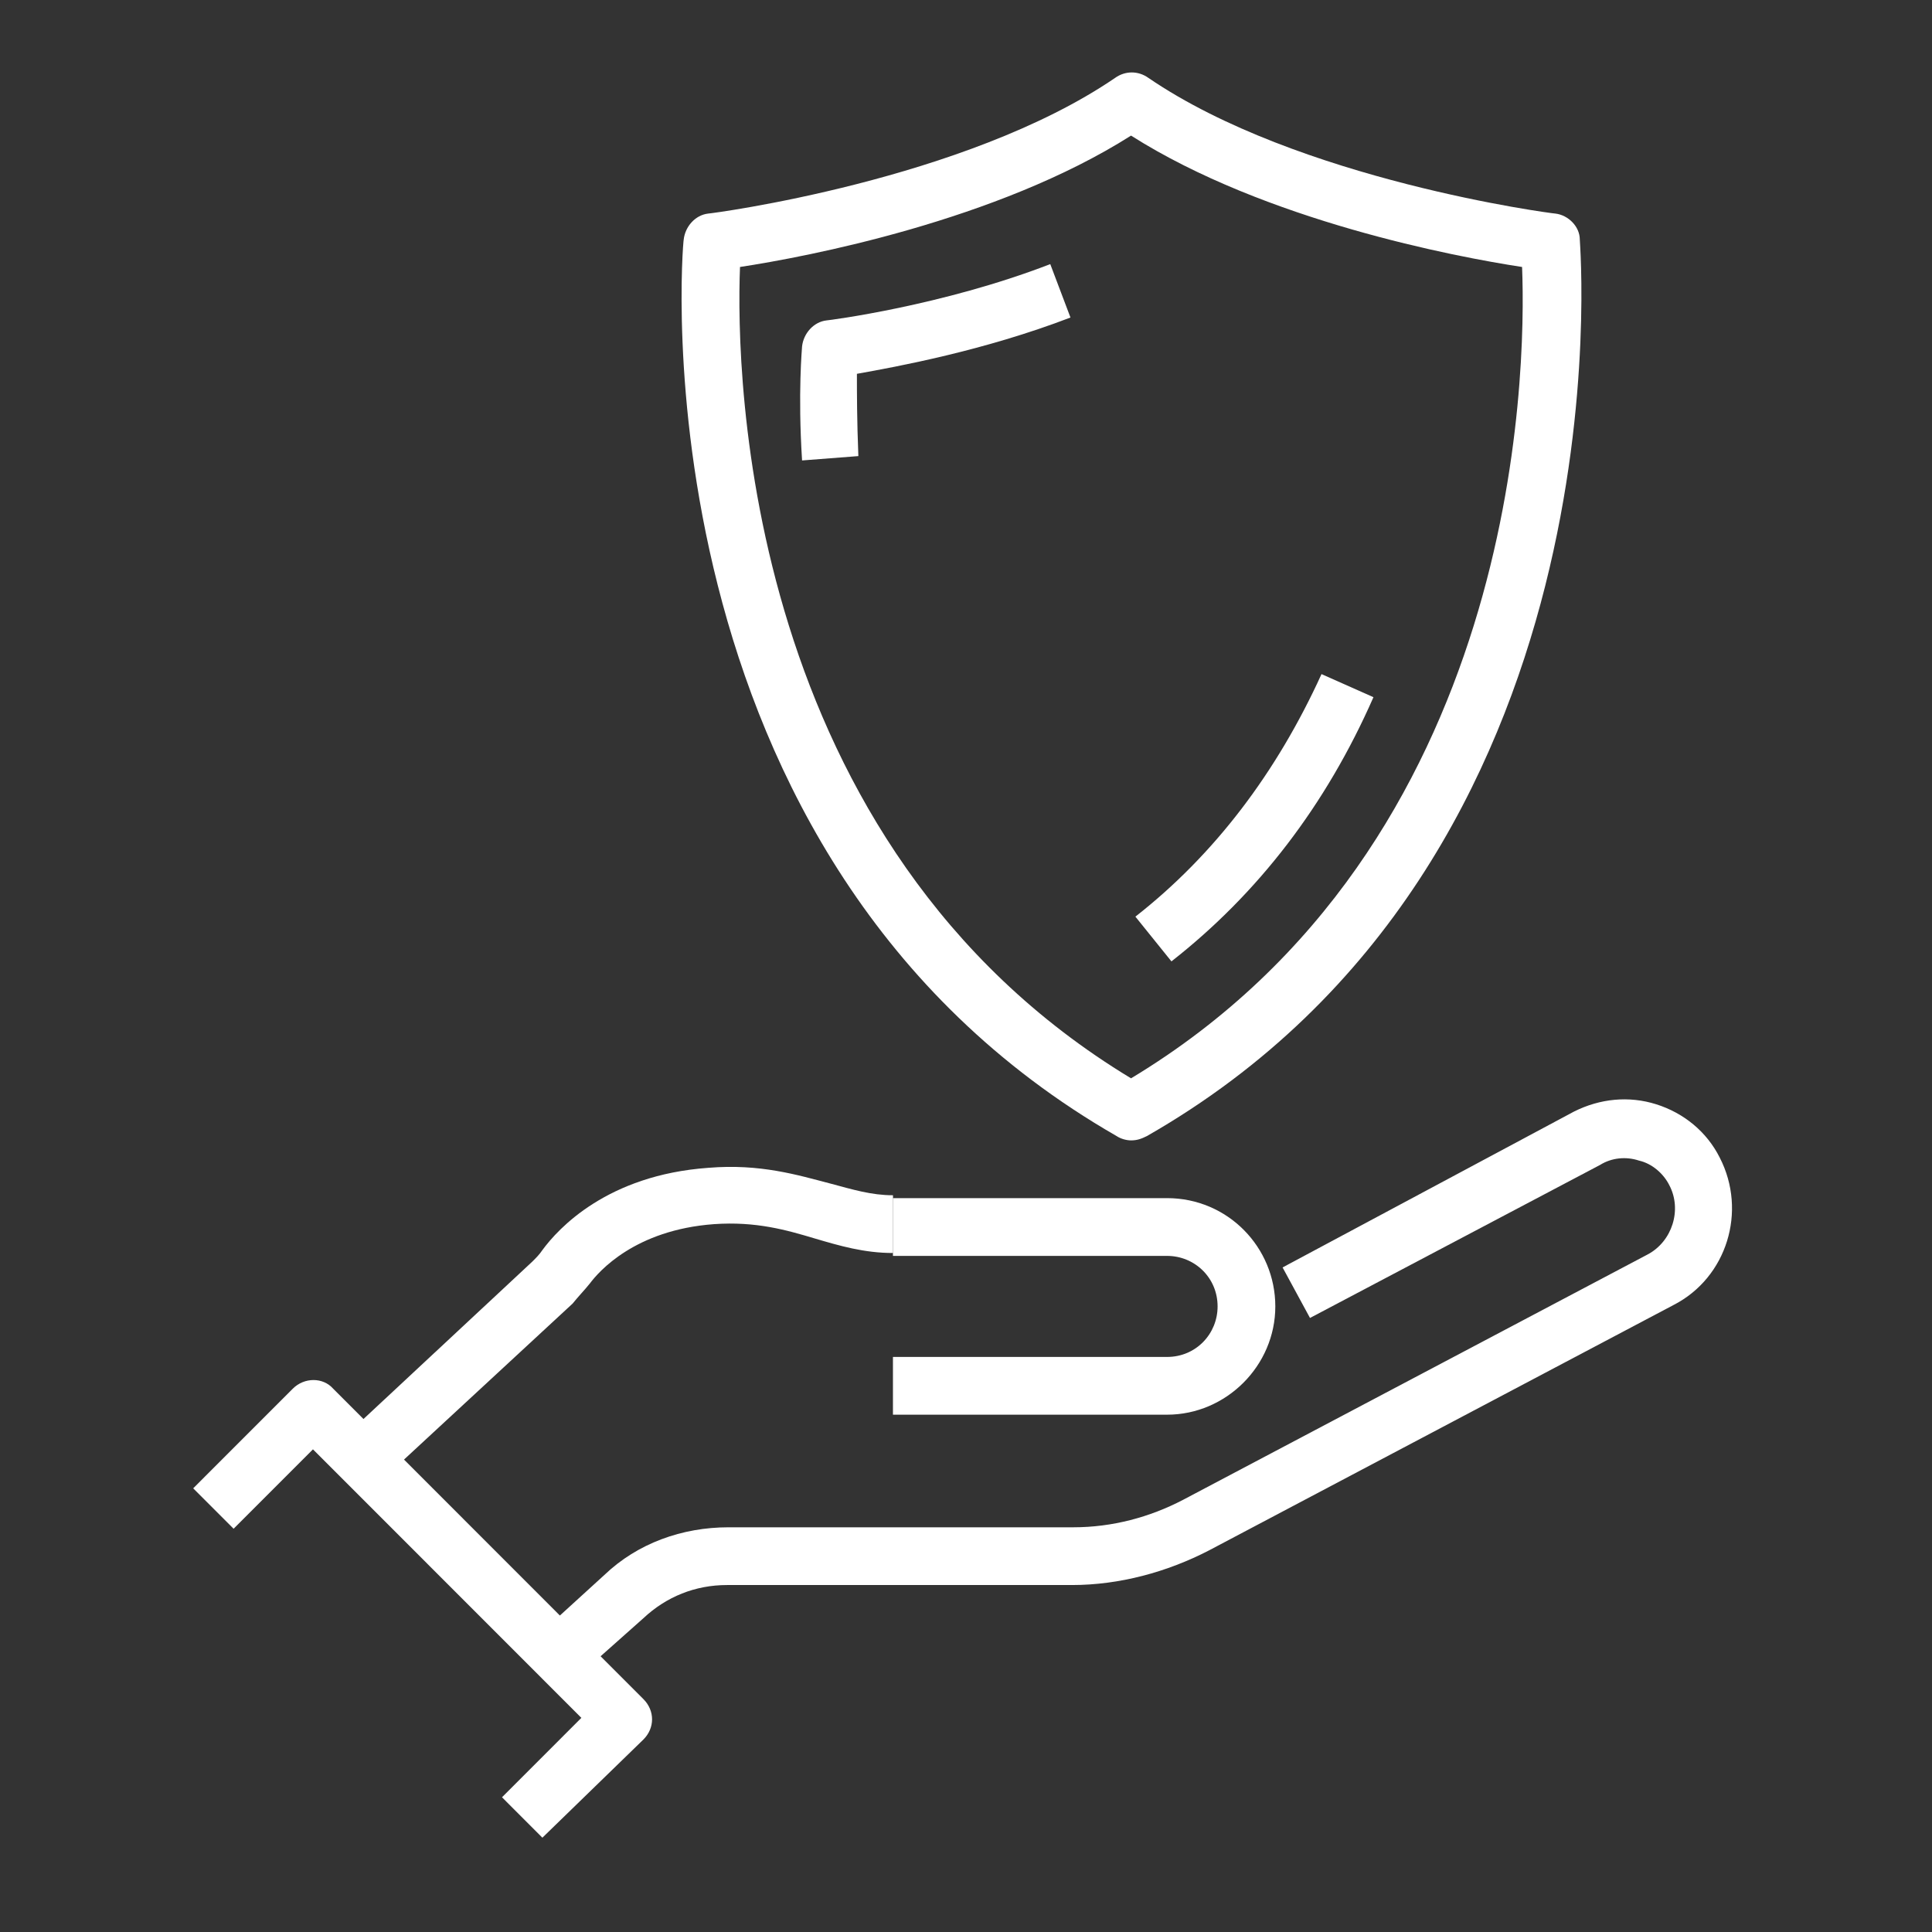
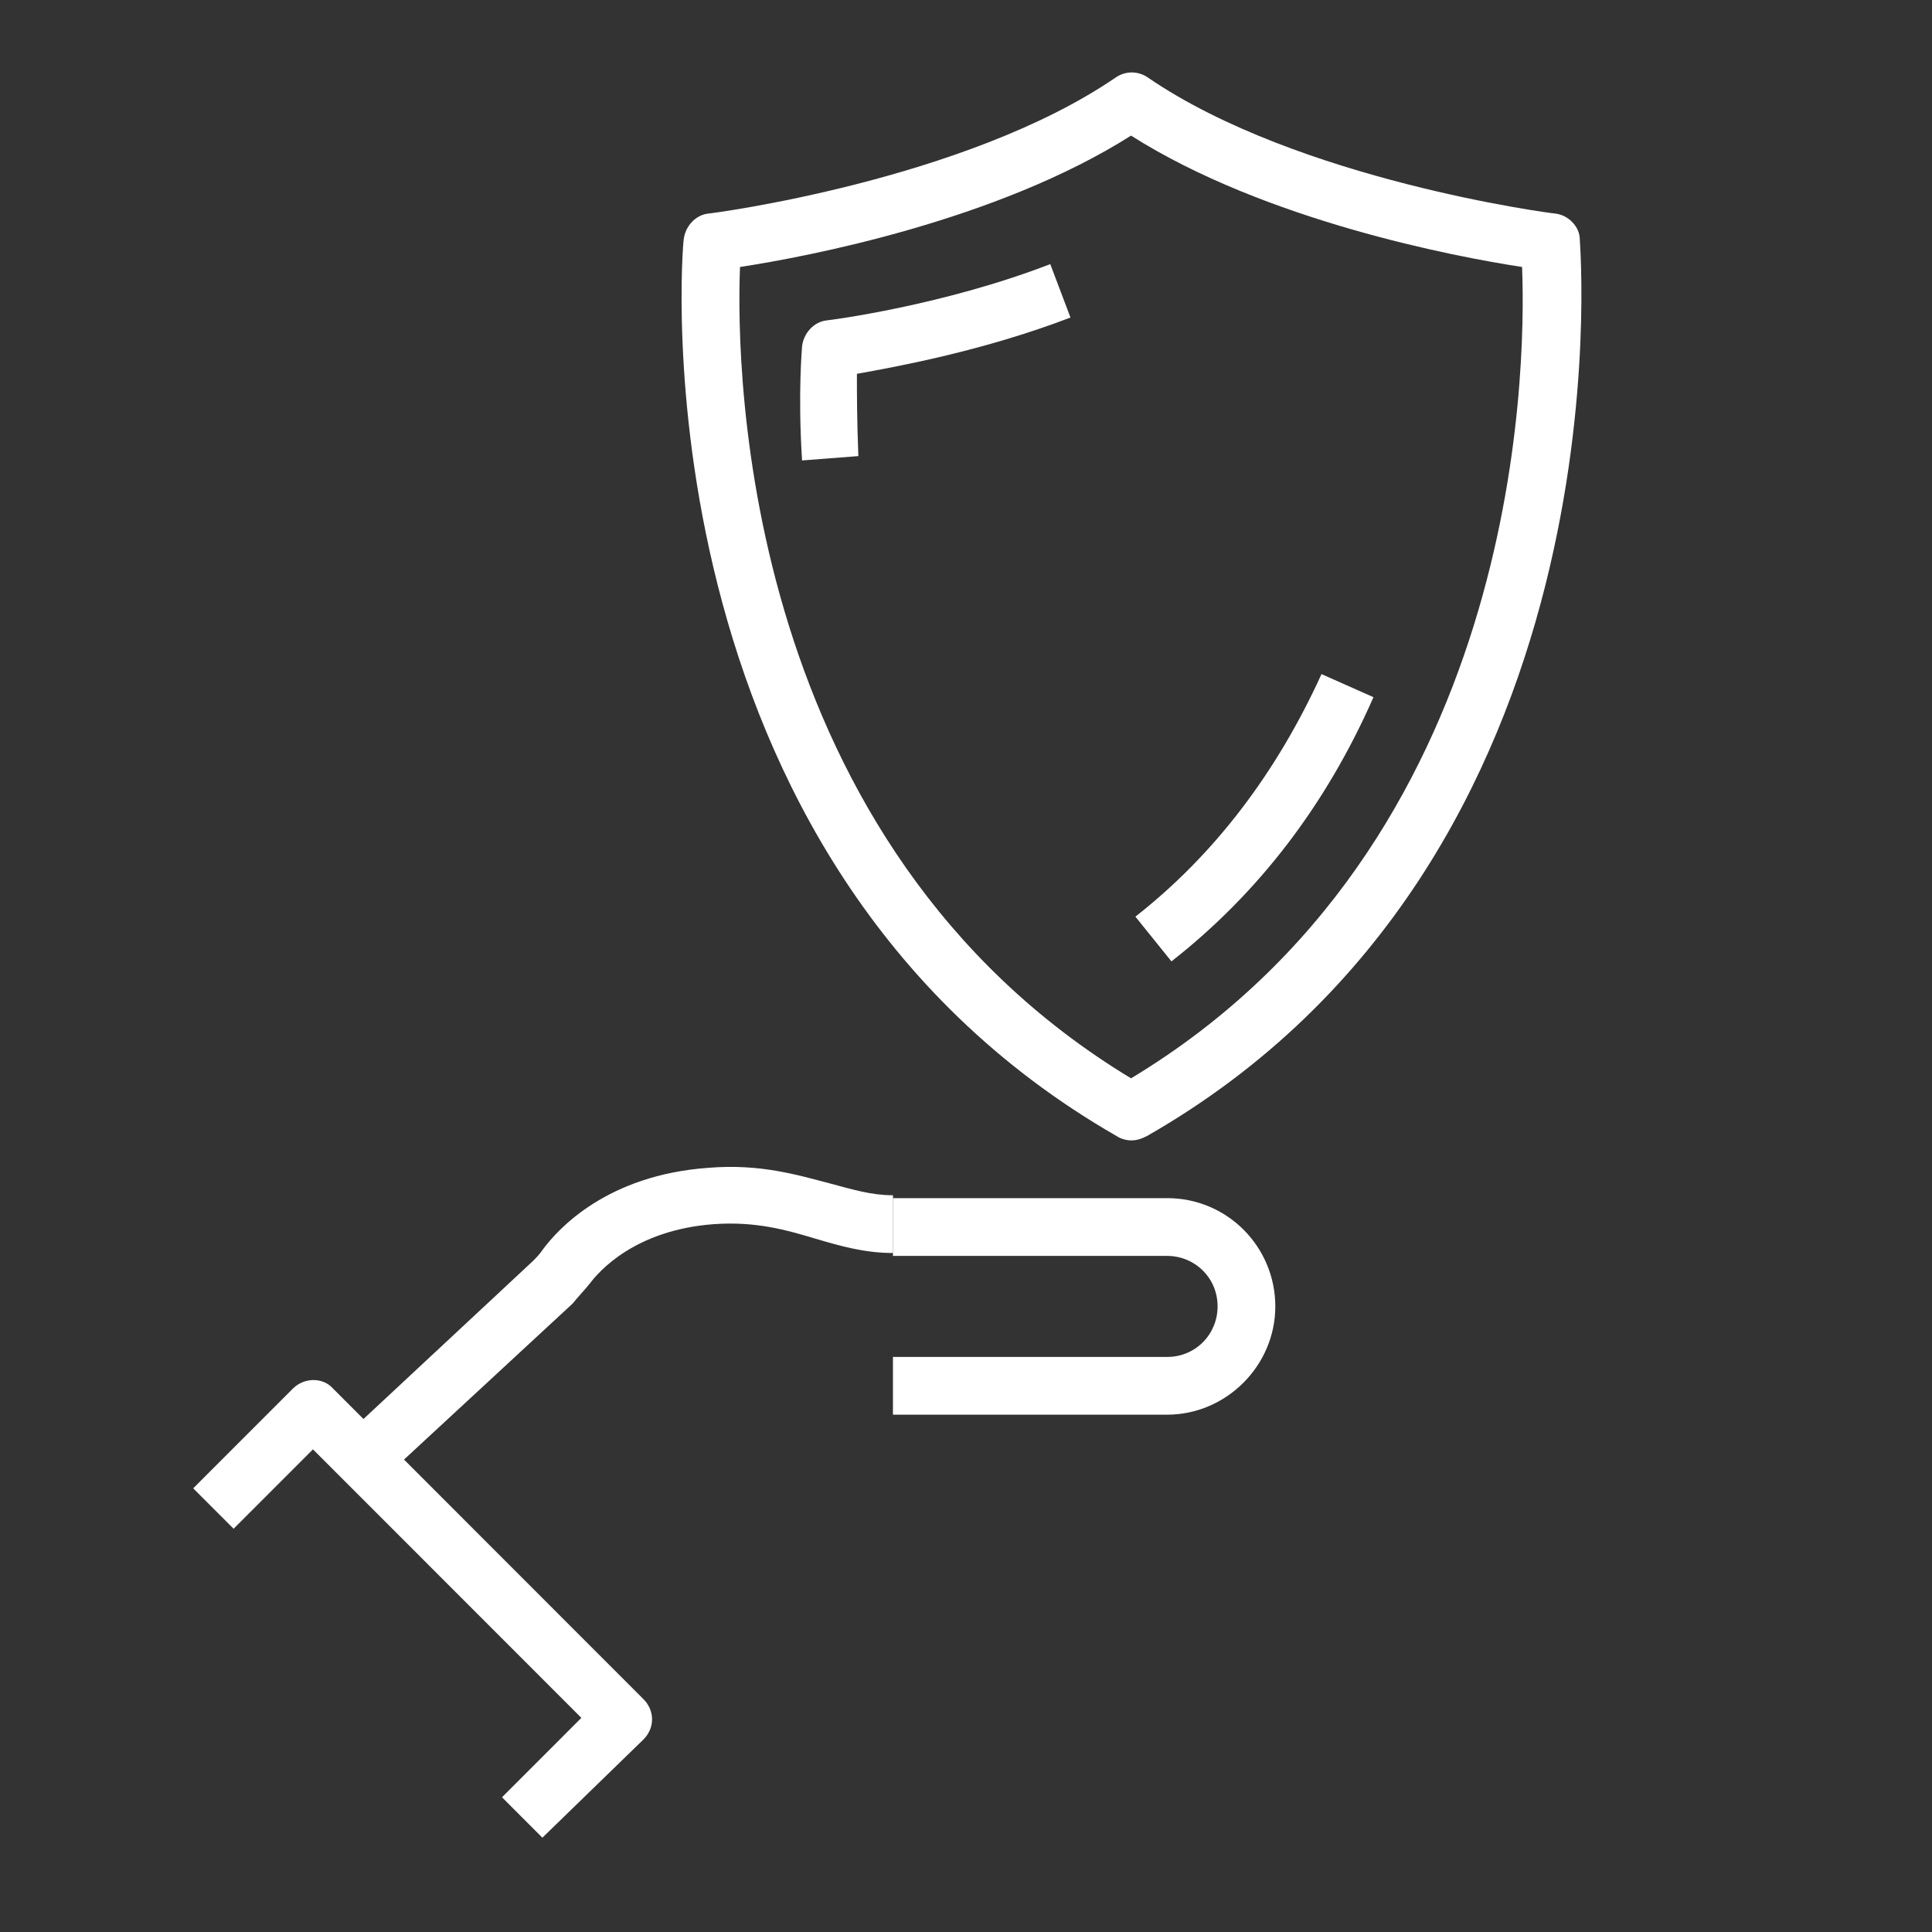
<svg xmlns="http://www.w3.org/2000/svg" width="80" height="80" viewBox="0 0 80 80" fill="none">
  <rect x="0" y="0" width="80" height="80" fill="#333333" stroke="none" />
  <g id="Best Practices for Digital Defense">
    <g id="Group">
      <g id="Group_2">
        <g id="Group_3">
-           <path id="Vector" d="M46.834 47.221C46.654 47.221 46.416 47.162 46.236 47.042C26.16 35.505 28.252 10.159 28.311 9.919C28.371 9.381 28.789 8.903 29.327 8.843C29.447 8.843 39.962 7.468 46.176 3.224C46.595 2.925 47.133 2.925 47.551 3.224C53.765 7.468 64.281 8.843 64.4 8.843C64.938 8.903 65.416 9.381 65.416 9.919C65.416 10.159 67.567 35.565 47.491 47.042C47.252 47.162 47.073 47.221 46.834 47.221ZM30.642 11.055C30.462 15.539 30.821 34.967 46.834 44.651C62.907 34.967 63.205 15.539 63.026 11.055C60.278 10.637 52.391 9.142 46.834 5.615C41.277 9.142 33.39 10.637 30.642 11.055Z" fill="white" />
+           <path id="Vector" d="M46.834 47.221C46.654 47.221 46.416 47.162 46.236 47.042C26.16 35.505 28.252 10.159 28.311 9.919C28.371 9.381 28.789 8.903 29.327 8.843C29.447 8.843 39.962 7.468 46.176 3.224C46.595 2.925 47.133 2.925 47.551 3.224C53.765 7.468 64.281 8.843 64.4 8.843C64.938 8.903 65.416 9.381 65.416 9.919C65.416 10.159 67.567 35.565 47.491 47.042C47.252 47.162 47.073 47.221 46.834 47.221M30.642 11.055C30.462 15.539 30.821 34.967 46.834 44.651C62.907 34.967 63.205 15.539 63.026 11.055C60.278 10.637 52.391 9.142 46.834 5.615C41.277 9.142 33.39 10.637 30.642 11.055Z" fill="white" />
        </g>
        <g id="Group_4">
          <path id="Vector_2" d="M48.507 39.809L47.014 37.956C50.3 35.385 52.869 31.978 54.721 27.913L56.872 28.869C54.901 33.353 52.092 36.999 48.507 39.809Z" fill="white" />
        </g>
        <g id="Group_5">
          <path id="Vector_3" d="M33.212 19.066C33.033 16.256 33.212 14.403 33.212 14.343C33.272 13.805 33.691 13.327 34.228 13.267C34.288 13.267 39.008 12.669 43.489 10.936L44.326 13.148C40.741 14.523 37.156 15.18 35.483 15.479C35.483 16.256 35.483 17.392 35.543 18.886L33.212 19.066Z" fill="white" />
        </g>
      </g>
      <g id="Group_6">
        <g id="Group_7">
          <g id="Group_8">
            <path id="Vector_4" d="M48.327 58.579H36.975V56.188H48.327C49.522 56.188 50.418 55.232 50.418 54.096C50.418 52.9 49.462 52.004 48.327 52.004H36.975V49.612H48.327C50.837 49.612 52.808 51.645 52.808 54.096C52.808 56.547 50.777 58.579 48.327 58.579Z" fill="white" />
          </g>
          <g id="Group_9">
-             <path id="Vector_5" d="M23.951 69.399L22.338 67.666L25.027 65.215C26.401 63.9 28.253 63.242 30.165 63.242H44.445C46.059 63.242 47.612 62.824 48.986 62.106L68.226 51.944C69.242 51.406 69.66 50.091 69.122 49.075C68.883 48.596 68.405 48.178 67.867 48.058C67.33 47.879 66.732 47.939 66.254 48.238L54.244 54.574L53.109 52.482L65.179 46.026C66.254 45.488 67.449 45.368 68.584 45.727C69.72 46.086 70.676 46.863 71.213 47.939C72.349 50.151 71.512 52.9 69.301 54.036L50.062 64.199C48.329 65.095 46.357 65.633 44.386 65.633H30.105C28.791 65.633 27.596 66.112 26.64 67.008L23.951 69.399Z" fill="white" />
-           </g>
+             </g>
          <g id="Group_10">
            <path id="Vector_6" d="M15.766 61.329L14.152 59.596L22.039 52.243C22.219 52.064 22.338 51.944 22.458 51.765C23.115 50.868 25.146 48.656 29.329 48.357C31.48 48.178 33.033 48.656 34.408 49.015C35.304 49.254 36.081 49.493 36.977 49.493V51.884C35.782 51.884 34.766 51.585 33.75 51.286C32.555 50.928 31.301 50.569 29.568 50.689C26.282 50.928 24.788 52.661 24.429 53.14C24.19 53.438 23.951 53.678 23.712 53.977L15.766 61.329Z" fill="white" />
          </g>
        </g>
        <g id="Group_11">
          <path id="Vector_7" d="M22.459 76.095L20.787 74.421L24.073 71.133L12.959 60.014L9.673 63.302L8 61.628L12.123 57.503C12.601 57.025 13.377 57.025 13.796 57.503L26.642 70.356C27.12 70.834 27.12 71.552 26.642 72.03L22.459 76.095Z" fill="white" />
        </g>
      </g>
    </g>
  </g>
</svg>